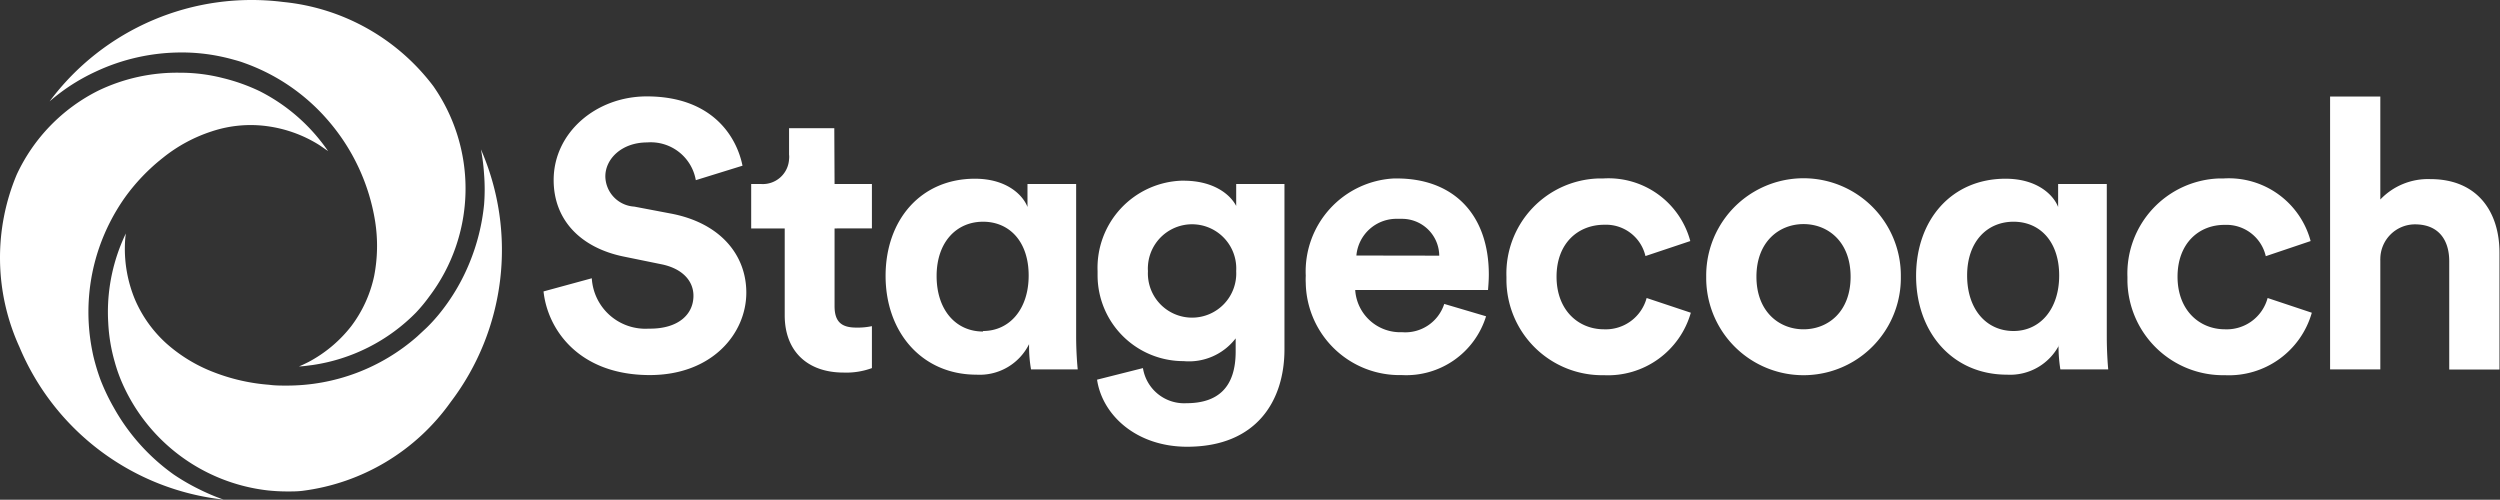
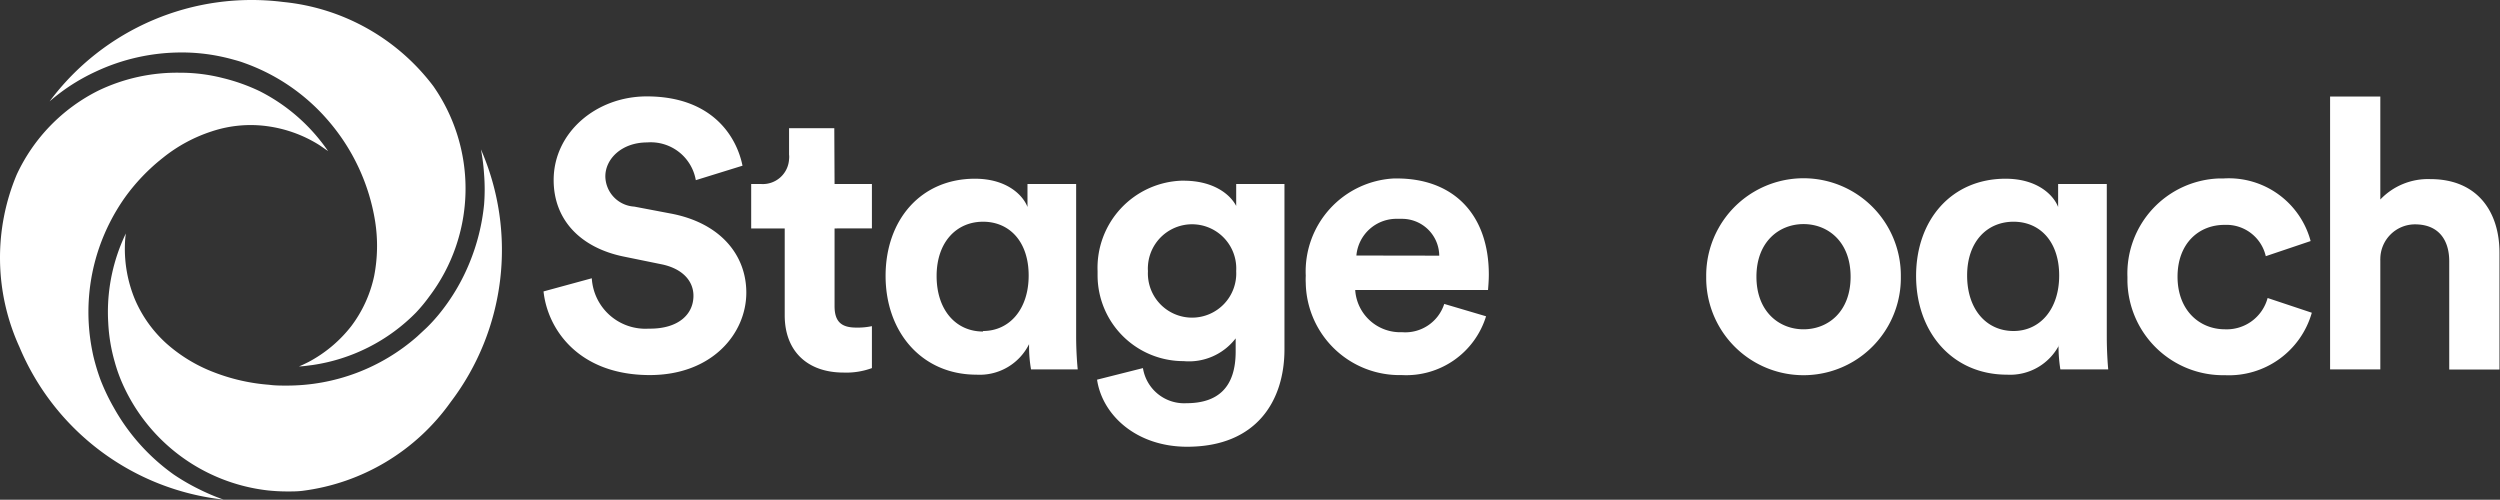
<svg xmlns="http://www.w3.org/2000/svg" viewBox="0 0 190.1 38" class="logo-blue">
  <rect x="0" y="0" width="190.1" height="38" fill="#333333" stroke="none" />
  <path d="M52.91,13.71a3.48,3.48,0,0,0-3.7-2.87c-1.92,0-3.18,1.24-3.18,2.58a2.34,2.34,0,0,0,2.2,2.3l2.84.54c3.7.72,5.68,3.13,5.68,6,0,3.12-2.61,6.27-7.34,6.27-5.39,0-7.77-3.46-8.08-6.36l3.67-1A4.08,4.08,0,0,0,49.32,25h.12c2.11,0,3.29-1.06,3.29-2.5,0-1.17-.89-2.09-2.46-2.4l-2.84-.58c-3.24-.66-5.33-2.75-5.33-5.82,0-3.61,3.23-6.36,7.08-6.36,4.93,0,6.82,3,7.28,5.27Z" transform="translate(0 -0.01)" fill="#FFFFFF" />
  <path d="M63.46,14H66.3v3.38H63.46v5.91c0,1.23.57,1.63,1.66,1.63a5.19,5.19,0,0,0,1.18-.11V28a5.64,5.64,0,0,1-2.15.34c-2.76,0-4.48-1.63-4.48-4.35V17.38H57.12V14h.72A2,2,0,0,0,60,12.12a1.45,1.45,0,0,0,0-.36v-2h3.44Z" transform="translate(0 -0.01)" fill="#FFFFFF" />
  <path d="M78.25,26.18a4.19,4.19,0,0,1-4,2.32c-4.16,0-6.91-3.24-6.91-7.51s2.69-7.39,6.79-7.39c2.52,0,3.7,1.34,4,2.15V14h3.7V25.55c0,1.26.09,2.24.12,2.55H78.4a10.17,10.17,0,0,1-.15-1.75Zm-3.5-1c2,0,3.47-1.64,3.47-4.22s-1.46-4.09-3.47-4.09S71.22,18.41,71.22,21s1.47,4.22,3.53,4.22Z" transform="translate(0 -0.01)" fill="#FFFFFF" />
  <path d="M86.91,28a3.17,3.17,0,0,0,3.3,2.67c2.41,0,3.75-1.21,3.75-3.93v-1A4.48,4.48,0,0,1,90,27.47,6.53,6.53,0,0,1,83.46,21c0-.13,0-.25,0-.37a6.63,6.63,0,0,1,6.35-6.88H90c2.23,0,3.52,1,4,1.92V14h3.67V26.58c0,3.87-2.09,7.4-7.4,7.4-3.87,0-6.45-2.41-6.85-5.1ZM94,20.62a3.36,3.36,0,0,0-6.71-.39,2.54,2.54,0,0,0,0,.39,3.36,3.36,0,1,0,6.71,0Z" transform="translate(0 -0.01)" fill="#FFFFFF" />
  <path d="M113,24.06a6.35,6.35,0,0,1-6.42,4.47,7.13,7.13,0,0,1-7.29-7,5.09,5.09,0,0,1,0-.55A7.08,7.08,0,0,1,106,13.58h.21c4.36,0,7,2.78,7,7.31,0,.54-.06,1.12-.06,1.17H103.05a3.43,3.43,0,0,0,3.56,3.21,3.11,3.11,0,0,0,3.21-2.15Zm-3.56-4.61a2.83,2.83,0,0,0-2.87-2.8h-.28a3.06,3.06,0,0,0-3.15,2.79Z" transform="translate(0 -0.01)" fill="#FFFFFF" />
-   <path d="M118.36,21.05c0,2.55,1.66,4,3.61,4a3.22,3.22,0,0,0,3.24-2.38l3.36,1.12a6.55,6.55,0,0,1-6.6,4.75,7.28,7.28,0,0,1-7.42-7.16v-.32a7.23,7.23,0,0,1,7-7.48h.36a6.44,6.44,0,0,1,6.62,4.76l-3.41,1.14a3.08,3.08,0,0,0-3.13-2.38C120,17.1,118.36,18.5,118.36,21.05Z" transform="translate(0 -0.01)" fill="#FFFFFF" />
  <path d="M144.54,21.05a7.4,7.4,0,0,1-14.8.18v-.18a7.4,7.4,0,0,1,14.8-.17Zm-3.82,0c0-2.66-1.72-4-3.58-4s-3.58,1.35-3.58,4,1.72,4,3.58,4S140.72,23.72,140.72,21.05Z" transform="translate(0 -0.01)" fill="#FFFFFF" />
  <path d="M156.61,26.18a4.2,4.2,0,0,1-4,2.32c-4.16,0-6.91-3.24-6.91-7.51s2.7-7.39,6.8-7.39c2.52,0,3.7,1.34,4,2.15V14h3.7V25.55c0,1.26.08,2.24.11,2.55h-3.64a11.27,11.27,0,0,1-.14-1.75Zm-3.5-1c2,0,3.47-1.64,3.47-4.22s-1.46-4.09-3.47-4.09-3.53,1.51-3.53,4.09,1.47,4.22,3.53,4.22Z" transform="translate(0 -0.01)" fill="#FFFFFF" />
  <path d="M165.58,21.05c0,2.55,1.66,4,3.61,4a3.22,3.22,0,0,0,3.24-2.38l3.36,1.12a6.55,6.55,0,0,1-6.6,4.75,7.28,7.28,0,0,1-7.42-7.16v-.32a7.23,7.23,0,0,1,6.95-7.48h.36a6.44,6.44,0,0,1,6.62,4.76l-3.41,1.15a3.07,3.07,0,0,0-3.13-2.38C167.22,17.1,165.58,18.5,165.58,21.05Z" transform="translate(0 -0.01)" fill="#FFFFFF" />
  <path d="M181,28.1h-3.82V7.35H181v7.83a5,5,0,0,1,3.81-1.55c3.58,0,5.25,2.49,5.25,5.59v8.89h-3.82V19.88c0-1.58-.77-2.81-2.61-2.81A2.64,2.64,0,0,0,181,19.71a.45.45,0,0,0,0,.11Z" transform="translate(0 -0.01)" fill="#FFFFFF" />
  <path id="roundle-yellow" d="M7.29,5.45A15.36,15.36,0,0,1,13.72,4H14a14.54,14.54,0,0,1,2.28.21c.45.08.91.18,1.35.3s.62.17.92.28A15.07,15.07,0,0,1,25,9.23a15.45,15.45,0,0,1,3.52,7.58A12,12,0,0,1,28.45,21a9.65,9.65,0,0,1-1.74,3.81,10.11,10.11,0,0,1-3.24,2.72c-.24.12-.48.24-.73.34.32,0,.65-.06,1-.1a13.84,13.84,0,0,0,7.9-4,12.14,12.14,0,0,0,1-1.21,13.6,13.6,0,0,0,.31-16A16.3,16.3,0,0,0,21.53.16,19.17,19.17,0,0,0,3.77,7.72,15.4,15.4,0,0,1,5.28,6.57,15.16,15.16,0,0,1,7.29,5.45Z" transform="translate(0 -0.01)" fill="#FFFFFF" />
  <path id="roundle-blue" d="M36.57,11.37a15.18,15.18,0,0,1,.24,1.9,14.59,14.59,0,0,1,0,2.29A15.77,15.77,0,0,1,35.7,20a15.29,15.29,0,0,1-2.35,3.94c-.29.35-.6.69-.92,1l-.71.66a15,15,0,0,1-9.93,3.73c-.44,0-.88,0-1.31-.06a14.66,14.66,0,0,1-4.18-.94,11.74,11.74,0,0,1-3.62-2.18,9.58,9.58,0,0,1-2.44-3.42,10.06,10.06,0,0,1-.74-4.16,7.38,7.38,0,0,1,.07-.81c-.14.29-.27.59-.39.89a13.85,13.85,0,0,0-.8,2.9,13.7,13.7,0,0,0-.15,3,13,13,0,0,0,.5,3,11.76,11.76,0,0,0,.53,1.51A13.8,13.8,0,0,0,20.35,37.3a14.48,14.48,0,0,0,1.47.08c.4,0,.8,0,1.2-.05a16.34,16.34,0,0,0,11.25-6.75,19.11,19.11,0,0,0,2.3-19.21Z" transform="translate(0 -0.01)" fill="#FFFFFF" />
  <path id="roundle-green" d="M13.22,36.1A15.53,15.53,0,0,1,8.65,31a15.8,15.8,0,0,1-1-2.09c-.16-.43-.3-.87-.42-1.31s-.16-.63-.22-.94a15.05,15.05,0,0,1,.55-7.87,15.31,15.31,0,0,1,1.9-3.71A14.92,14.92,0,0,1,12.4,12a11.66,11.66,0,0,1,3.7-2,9.36,9.36,0,0,1,4.18-.4,9.94,9.94,0,0,1,4,1.44l.67.46c-.19-.27-.38-.53-.58-.78a13.9,13.9,0,0,0-4.63-3.78,14.29,14.29,0,0,0-2.82-1,13,13,0,0,0-3.22-.4A13.81,13.81,0,0,0,7.5,6.89a13.48,13.48,0,0,0-6.23,6.4A16.34,16.34,0,0,0,1.48,26.4,19.09,19.09,0,0,0,17,38a16,16,0,0,1-1.76-.74A16.22,16.22,0,0,1,13.22,36.1Z" transform="translate(0 -0.01)" fill="#FFFFFF" />
</svg>